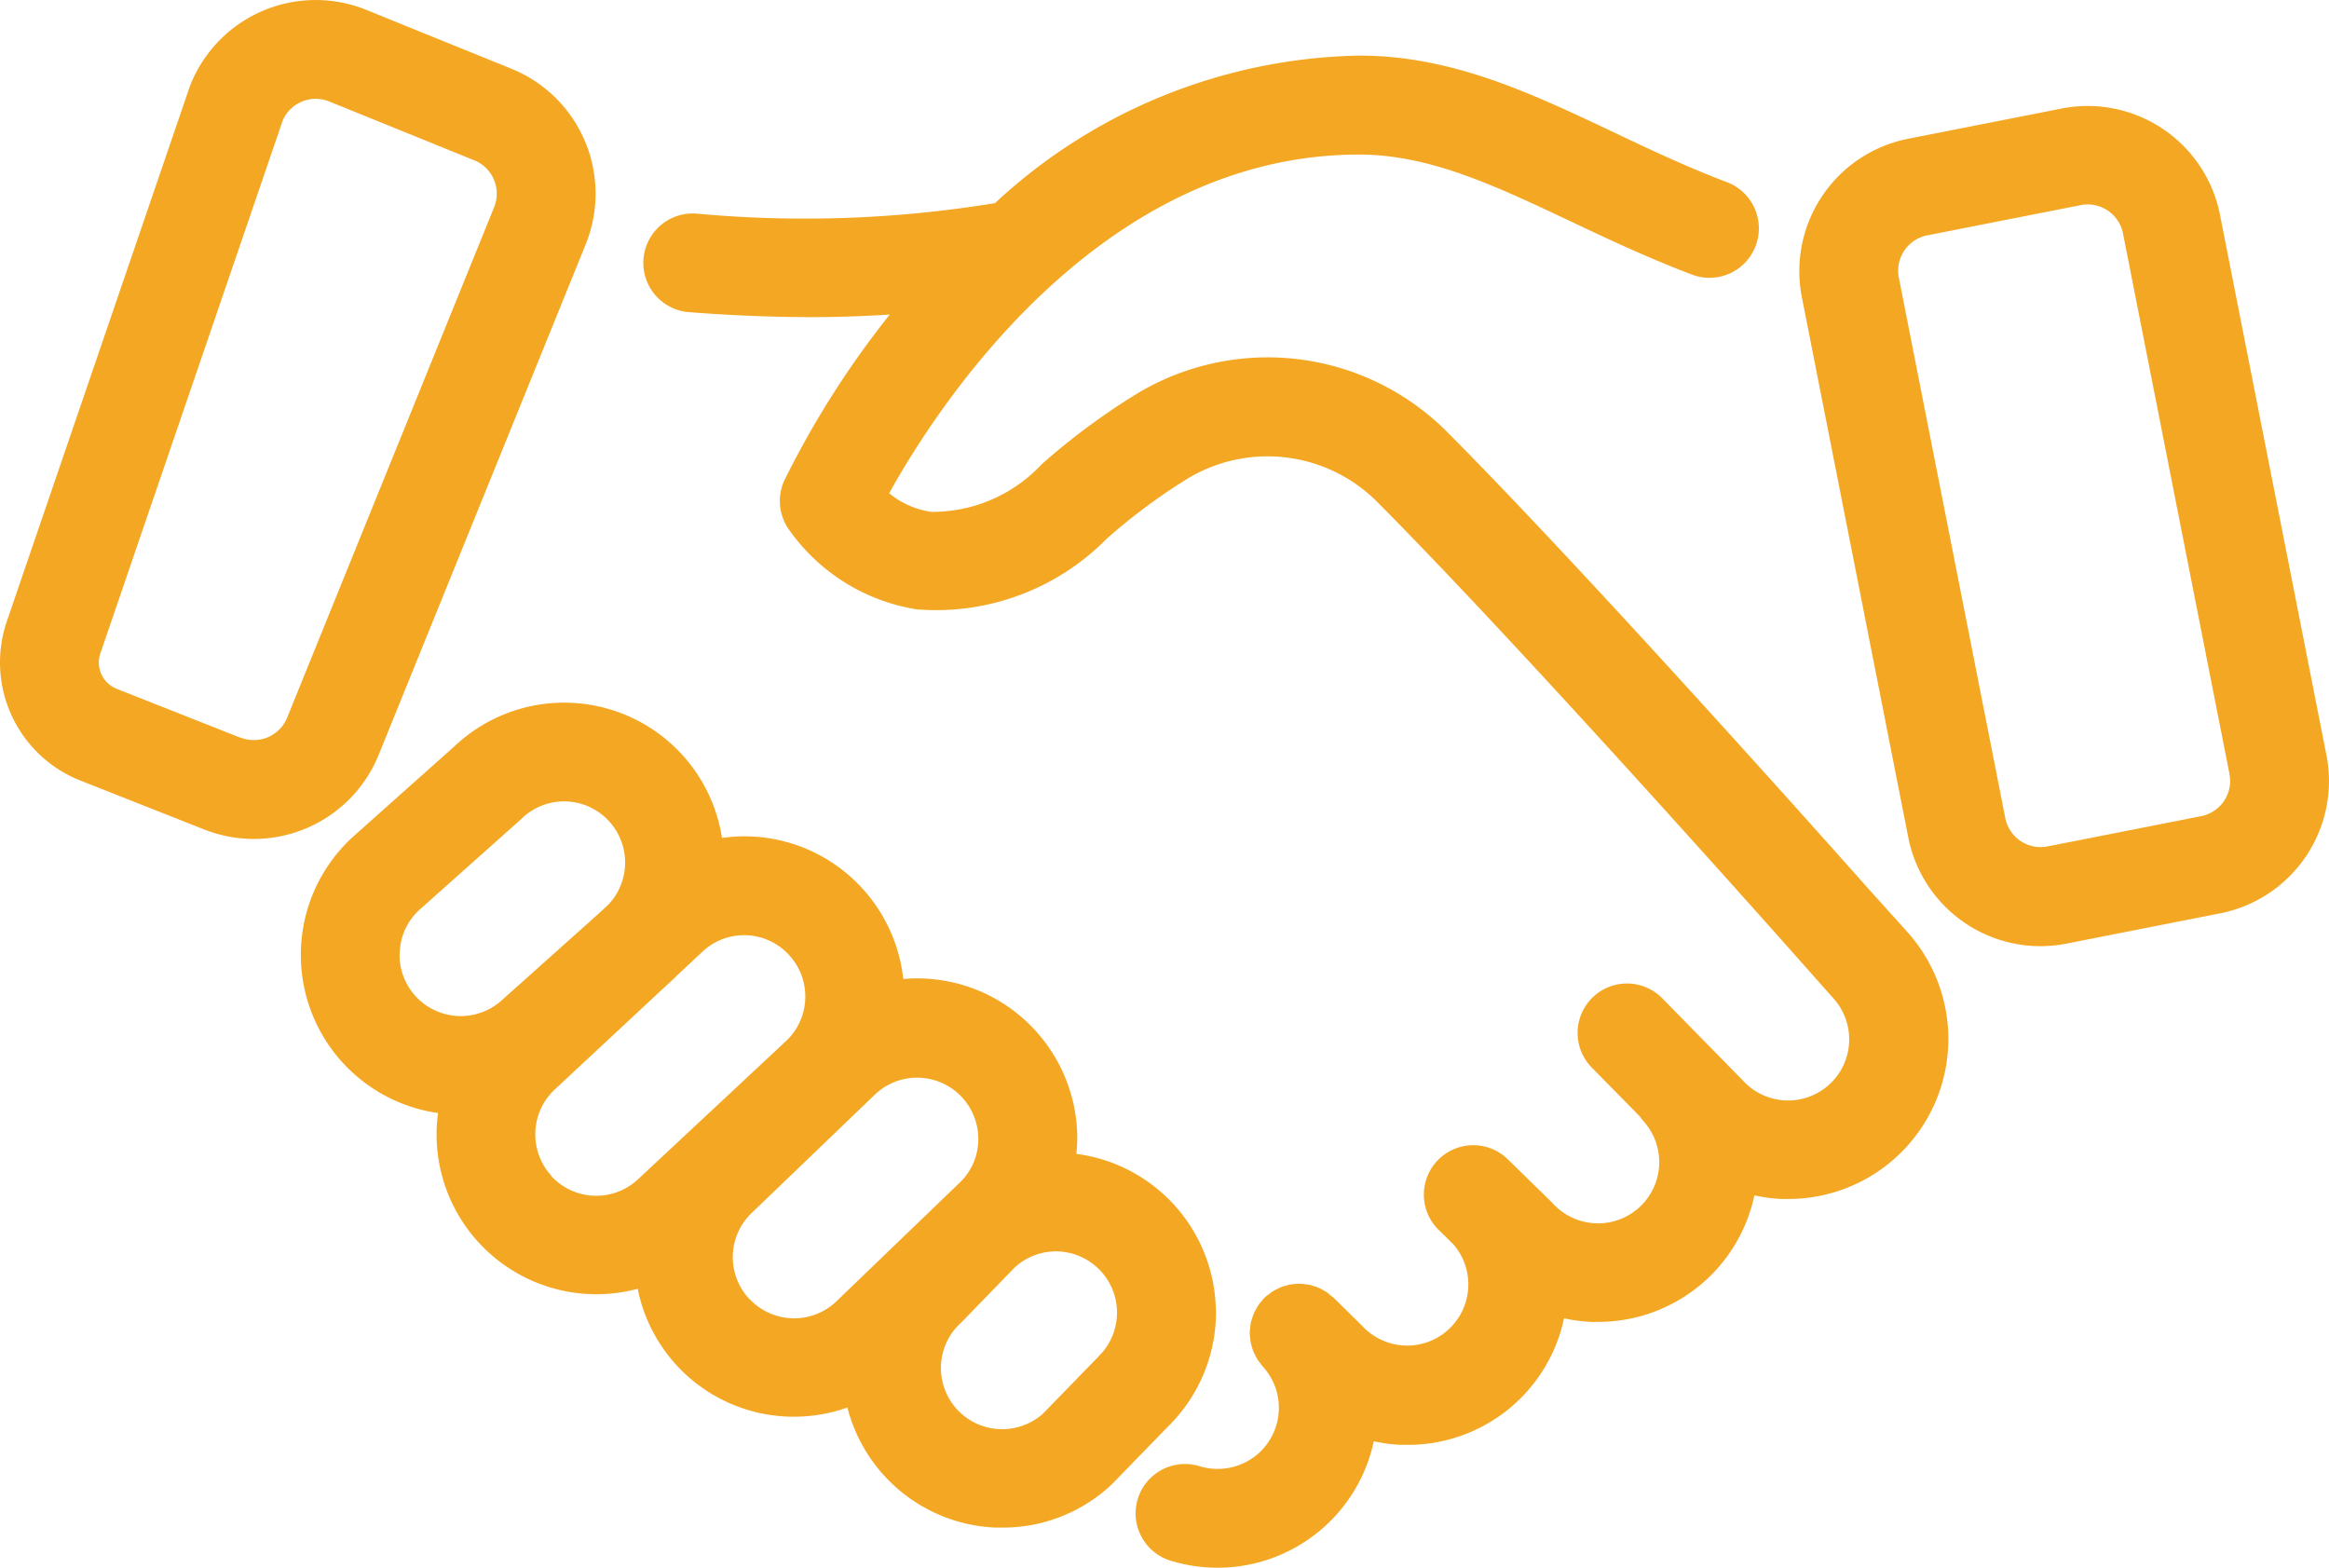
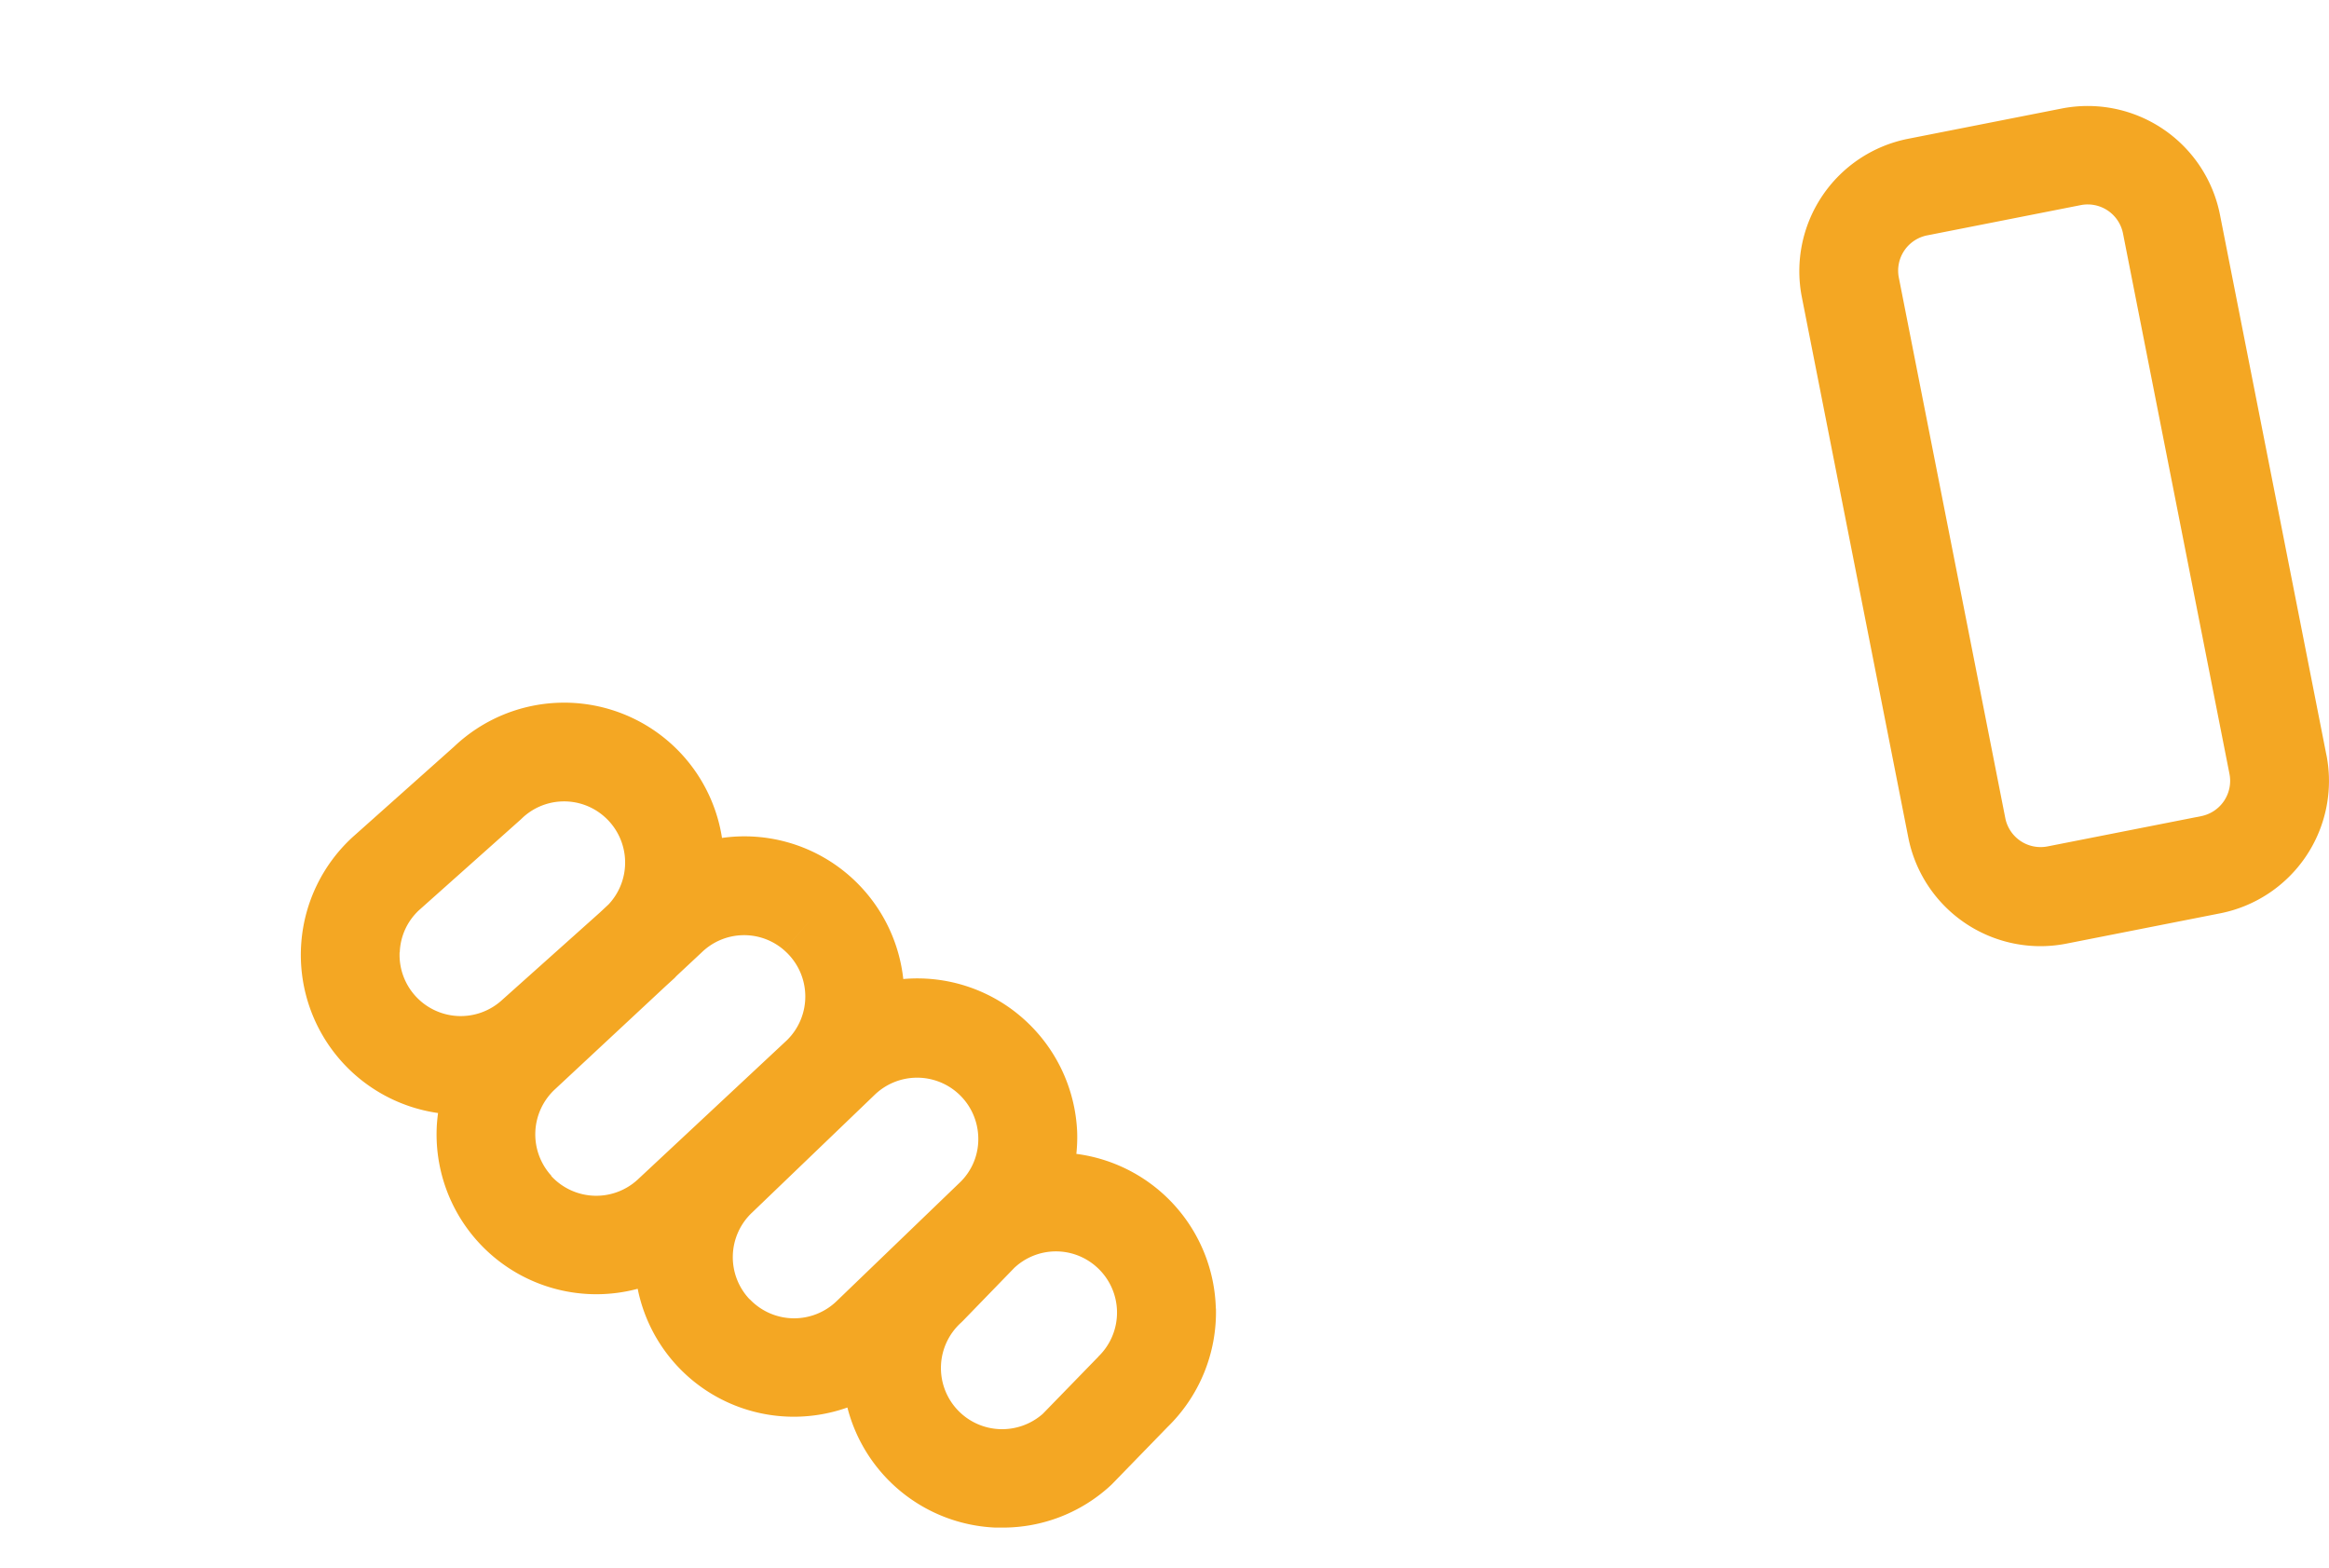
<svg xmlns="http://www.w3.org/2000/svg" width="64.725" height="43.565" viewBox="0 0 64.725 43.565">
  <defs>
    <clipPath id="a">
      <rect width="64.725" height="43.565" fill="#f4a723" />
    </clipPath>
  </defs>
  <g clip-path="url(#a)">
-     <path d="M92.622,28.2c-.075-.085-7.555-8.521-11.671-12.655a7.039,7.039,0,0,0-8.628-1.079,19.01,19.01,0,0,0-2.648,1.96A4.155,4.155,0,0,1,66.6,17.753a2.388,2.388,0,0,1-1.169-.517c1.336-2.408,5.845-9.412,13.058-9.412,1.951,0,3.764.856,5.862,1.847,1.054.5,2.143,1.012,3.363,1.478a1.373,1.373,0,1,0,.979-2.565c-1.122-.428-2.163-.92-3.169-1.4-2.3-1.086-4.467-2.11-7.035-2.11a15.265,15.265,0,0,0-10.117,4.1,32.675,32.675,0,0,1-8.292.291,1.373,1.373,0,0,0-.214,2.738c1.194.093,2.336.139,3.432.139.739,0,1.45-.029,2.15-.071a25.443,25.443,0,0,0-2.93,4.61,1.373,1.373,0,0,0,.1,1.323,5.376,5.376,0,0,0,3.578,2.258A6.659,6.659,0,0,0,71.477,18.5a16.317,16.317,0,0,1,2.26-1.678A4.3,4.3,0,0,1,79,17.482c4.059,4.077,11.487,12.454,11.564,12.541l1.1,1.239a1.7,1.7,0,0,1-.1,2.4,1.7,1.7,0,0,1-2.4-.1l-.032-.033-2.226-2.269a1.373,1.373,0,0,0-1.96,1.923L86.3,34.56a1.361,1.361,0,0,0,.085.114,1.7,1.7,0,1,1-2.506,2.3c-.017-.018-.034-.036-.051-.053l-.707-.691v0l0,0-.486-.475a1.373,1.373,0,1,0-1.921,1.962l.4.393a1.7,1.7,0,0,1-2.521,2.28l-.049-.051-.759-.745c-.025-.024-.053-.042-.08-.064s-.072-.062-.11-.089-.075-.045-.113-.066-.08-.045-.122-.063-.081-.029-.123-.042a1.3,1.3,0,0,0-.13-.037c-.042-.009-.084-.013-.127-.018a1.341,1.341,0,0,0-.135-.012c-.042,0-.084,0-.126.007a1.29,1.29,0,0,0-.137.014c-.041.007-.081.02-.122.031a1.373,1.373,0,0,0-.132.041c-.041.016-.079.037-.119.056a1.261,1.261,0,0,0-.12.064,1.4,1.4,0,0,0-.113.084c-.027.021-.056.038-.082.061-.009.008-.015.018-.023.026s-.019.014-.027.023c-.025.025-.043.054-.065.081a.935.935,0,0,0-.155.226c-.021.039-.044.077-.061.118s-.03.085-.044.128-.027.082-.036.125-.013.088-.018.132-.01.086-.011.129,0,.087.007.131.006.088.014.131.02.085.032.128.023.085.039.127.038.082.058.123.039.079.063.117a1.379,1.379,0,0,0,.086.114c.021.027.037.056.061.081a1.7,1.7,0,0,1-.1,2.4,1.712,1.712,0,0,1-1.655.372,1.373,1.373,0,1,0-.81,2.624A4.44,4.44,0,0,0,78.9,43.58a4.474,4.474,0,0,0,.753.1q.1,0,.195,0a4.435,4.435,0,0,0,4.339-3.517,4.488,4.488,0,0,0,.755.1c.065,0,.13,0,.195,0a4.438,4.438,0,0,0,4.34-3.516,4.5,4.5,0,0,0,.753.1c.065,0,.13,0,.195,0a4.447,4.447,0,0,0,3.285-7.439Z" transform="translate(-40.721 -3.529)" fill="#f4a723" />
    <path d="M52.833,80.82a4.451,4.451,0,0,0-3.876-4.3,4.412,4.412,0,0,0,.022-.613,4.457,4.457,0,0,0-1.584-3.22h0a4.434,4.434,0,0,0-3.248-1.026,4.453,4.453,0,0,0-1.5-2.872h0a4.432,4.432,0,0,0-3.538-1.049,4.439,4.439,0,0,0-7.442-2.54l-2.819,2.513a4.44,4.44,0,0,0,2.37,7.672c-.018.133-.031.268-.037.4a4.442,4.442,0,0,0,4.442,4.635,4.473,4.473,0,0,0,1.143-.151,4.425,4.425,0,0,0,4.35,3.555,4.468,4.468,0,0,0,1.478-.256,4.442,4.442,0,0,0,4.115,3.337c.065,0,.13,0,.2,0a4.414,4.414,0,0,0,3-1.17c.02-.018.038-.036.056-.055l1.523-1.567a4.454,4.454,0,0,0,1.348-3.3M30.154,70.915a1.677,1.677,0,0,1,.535-1.167l2.821-2.515.036-.034a1.691,1.691,0,0,1,2.288-.056h0a1.7,1.7,0,0,1,.124,2.443l-.243.227L33,72.241a1.7,1.7,0,0,1-2.85-1.327m4.216,6.213a1.706,1.706,0,0,1,.111-2.411l3.079-2.869.2-.182.035-.032c.02-.02.038-.042.058-.062l.7-.654a1.69,1.69,0,0,1,2.288-.056l.9-1.036-.9,1.037a1.7,1.7,0,0,1,.076,2.5l-4.149,3.874a1.7,1.7,0,0,1-2.4-.1m5.513,3.425a1.7,1.7,0,0,1,.069-2.411l3.391-3.257a1.7,1.7,0,0,1,2.893,1.136,1.669,1.669,0,0,1-.486,1.262l-3.462,3.333a1.7,1.7,0,0,1-2.4-.063m9.682,1.6-.034.034-1.507,1.55a1.714,1.714,0,0,1-1.2.424,1.7,1.7,0,0,1-1.077-2.953c.02-.018.038-.036.057-.055L47.23,79.69a1.69,1.69,0,0,1,2.273-.042h0a1.7,1.7,0,0,1,.062,2.508" transform="translate(-19.044 -44.455)" fill="#f4a723" />
    <path d="M178.54,27.693l-2.959-15.019a3.748,3.748,0,0,0-4.4-2.951l-4.269.841a3.75,3.75,0,0,0-2.951,4.4l2.959,15.02A3.747,3.747,0,0,0,170.588,33a3.775,3.775,0,0,0,.732-.072l4.269-.841a3.749,3.749,0,0,0,2.951-4.4m-3.482,1.7-4.27.841a1,1,0,0,1-1.173-.787l-2.959-15.02a1,1,0,0,1,.787-1.173l4.269-.841a1,1,0,0,1,1.174.787l2.959,15.019a1,1,0,0,1-.788,1.174" transform="translate(-113.886 -6.707)" fill="#f4a723" />
-     <path d="M10.524,20.975,16.277,6.789a3.745,3.745,0,0,0-2.063-4.878L10.181.275A3.749,3.749,0,0,0,5.3,2.338c-.009.023-.018.047-.027.071L.192,17.26a3.53,3.53,0,0,0,2.045,4.432l3.415,1.349a3.745,3.745,0,0,0,4.872-2.066m-3.846-.481-.012,0-3.42-1.351a.787.787,0,0,1-.456-.989L7.859,3.343A1,1,0,0,1,9.15,2.82l4.033,1.636a1,1,0,0,1,.55,1.3L7.98,19.943a1,1,0,0,1-1.3.551" transform="translate(0 0)" fill="#f4a723" />
  </g>
</svg>